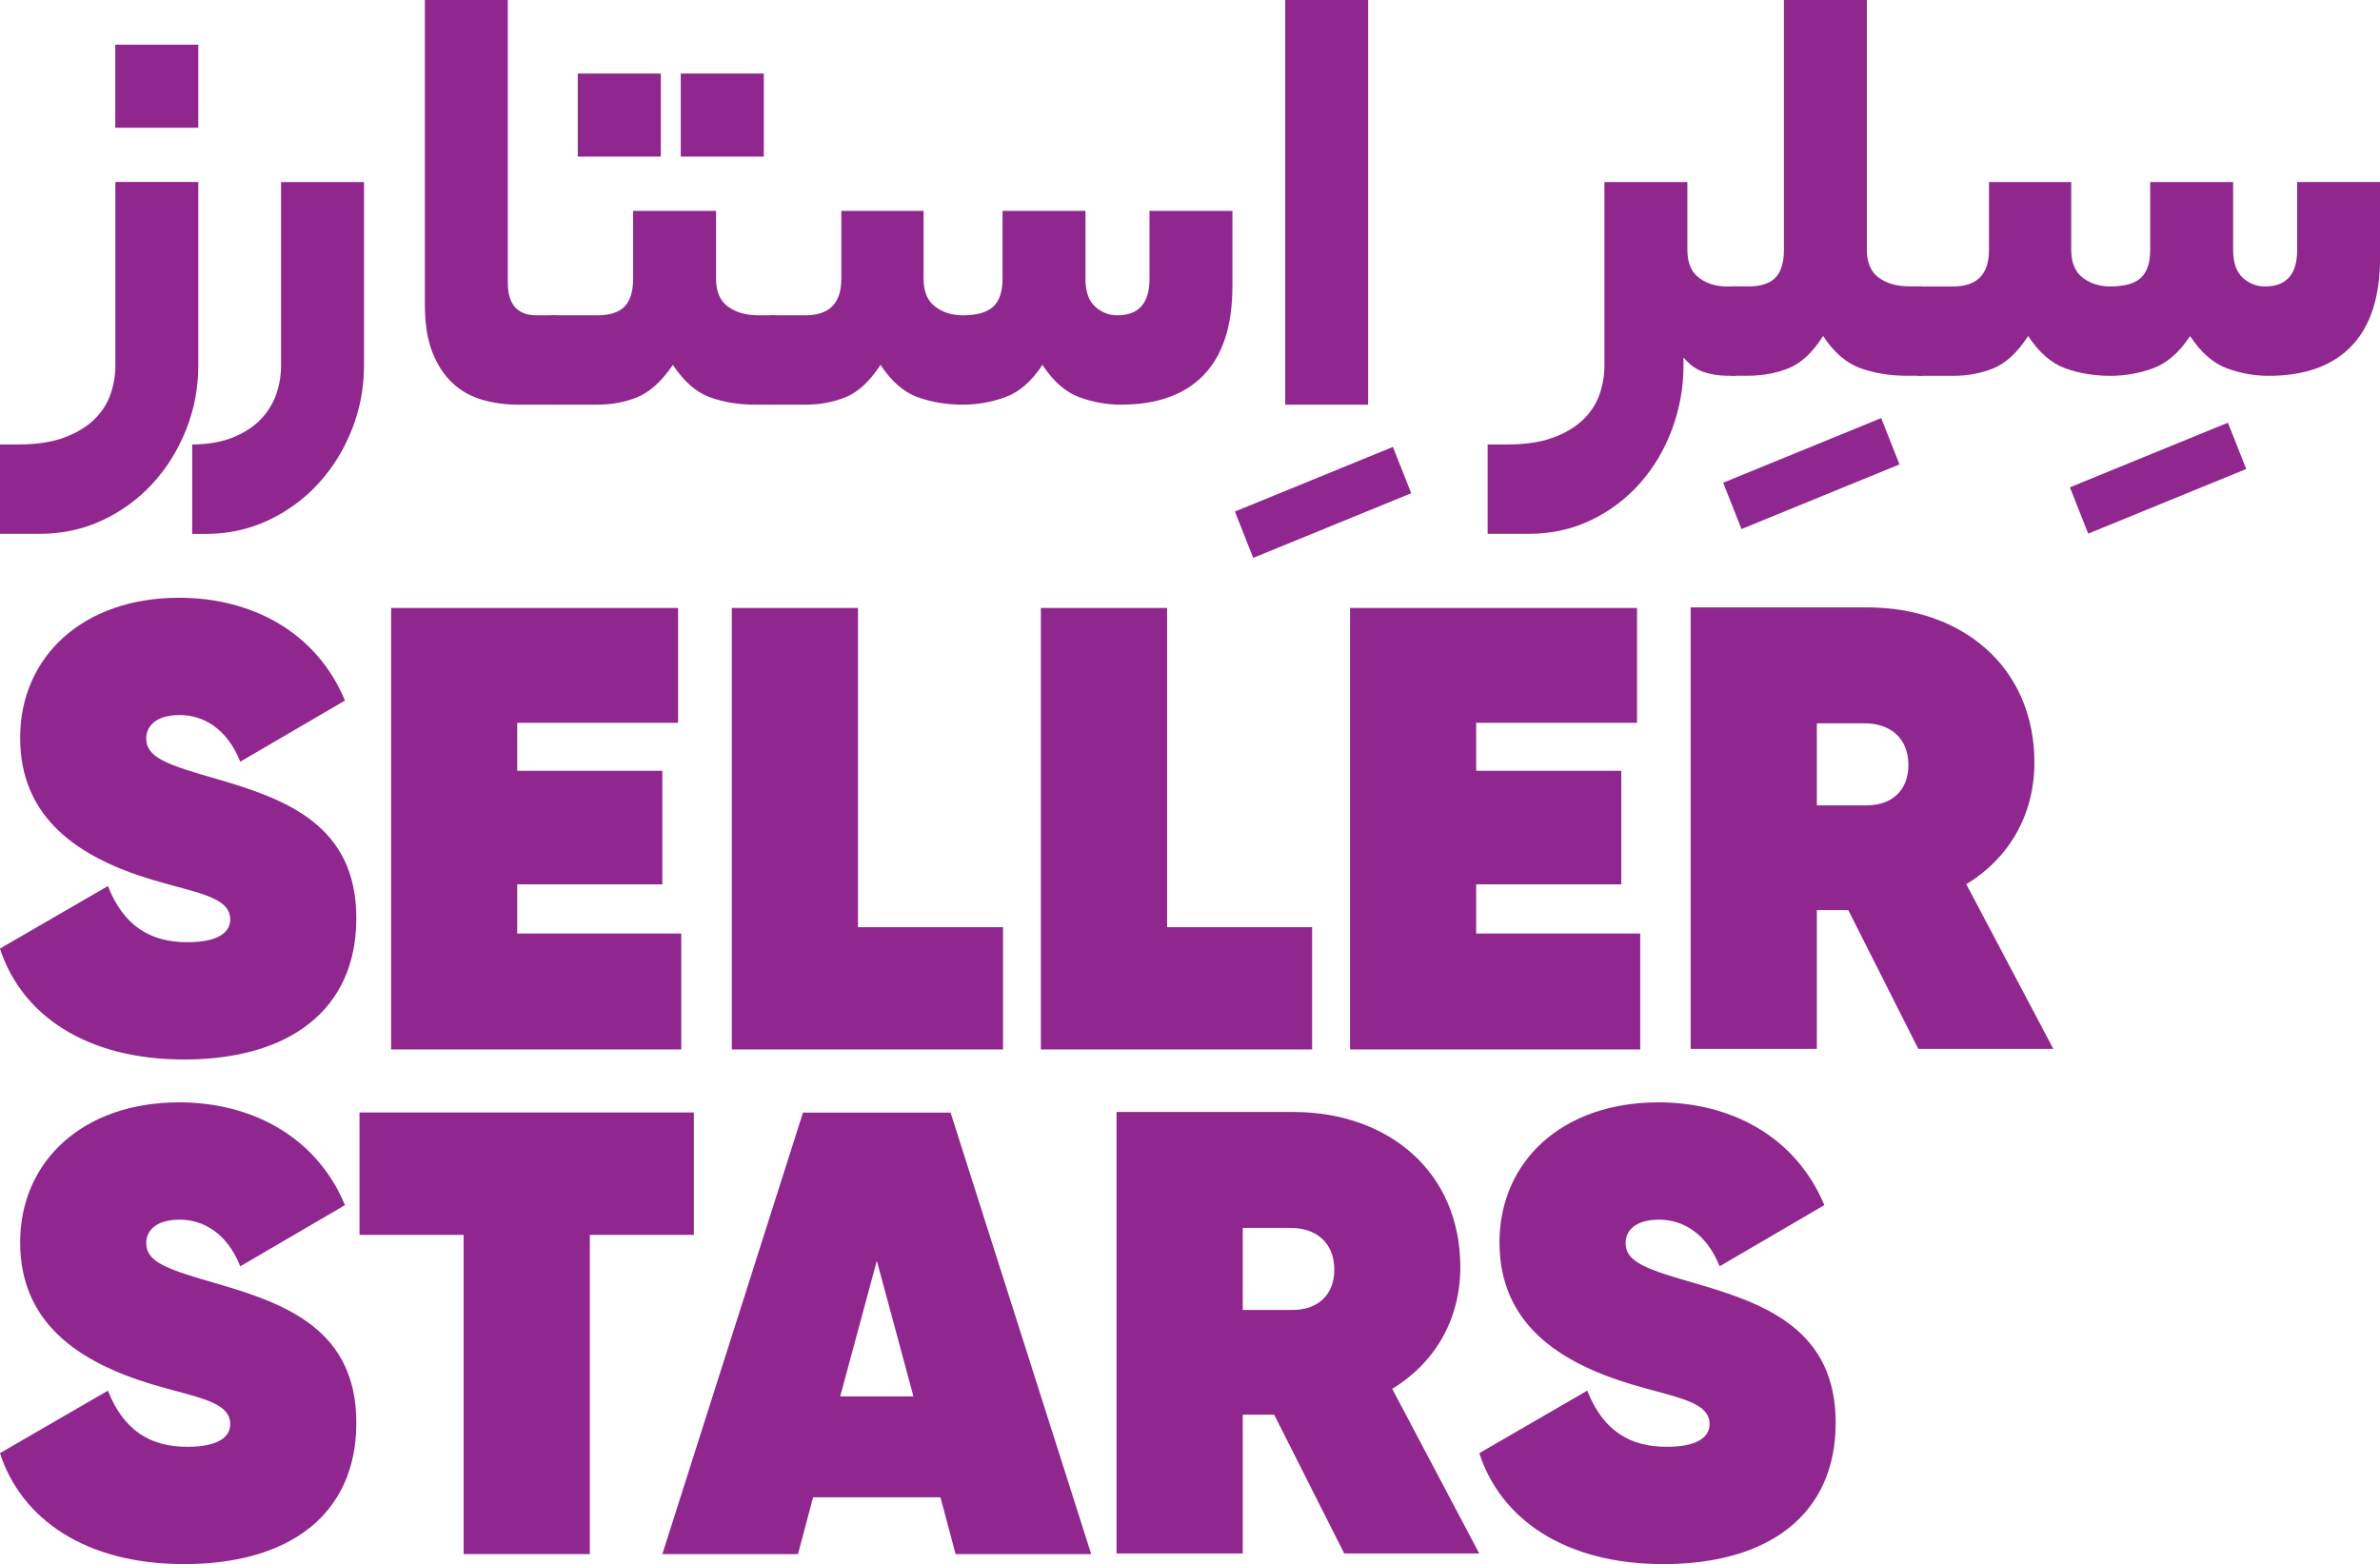
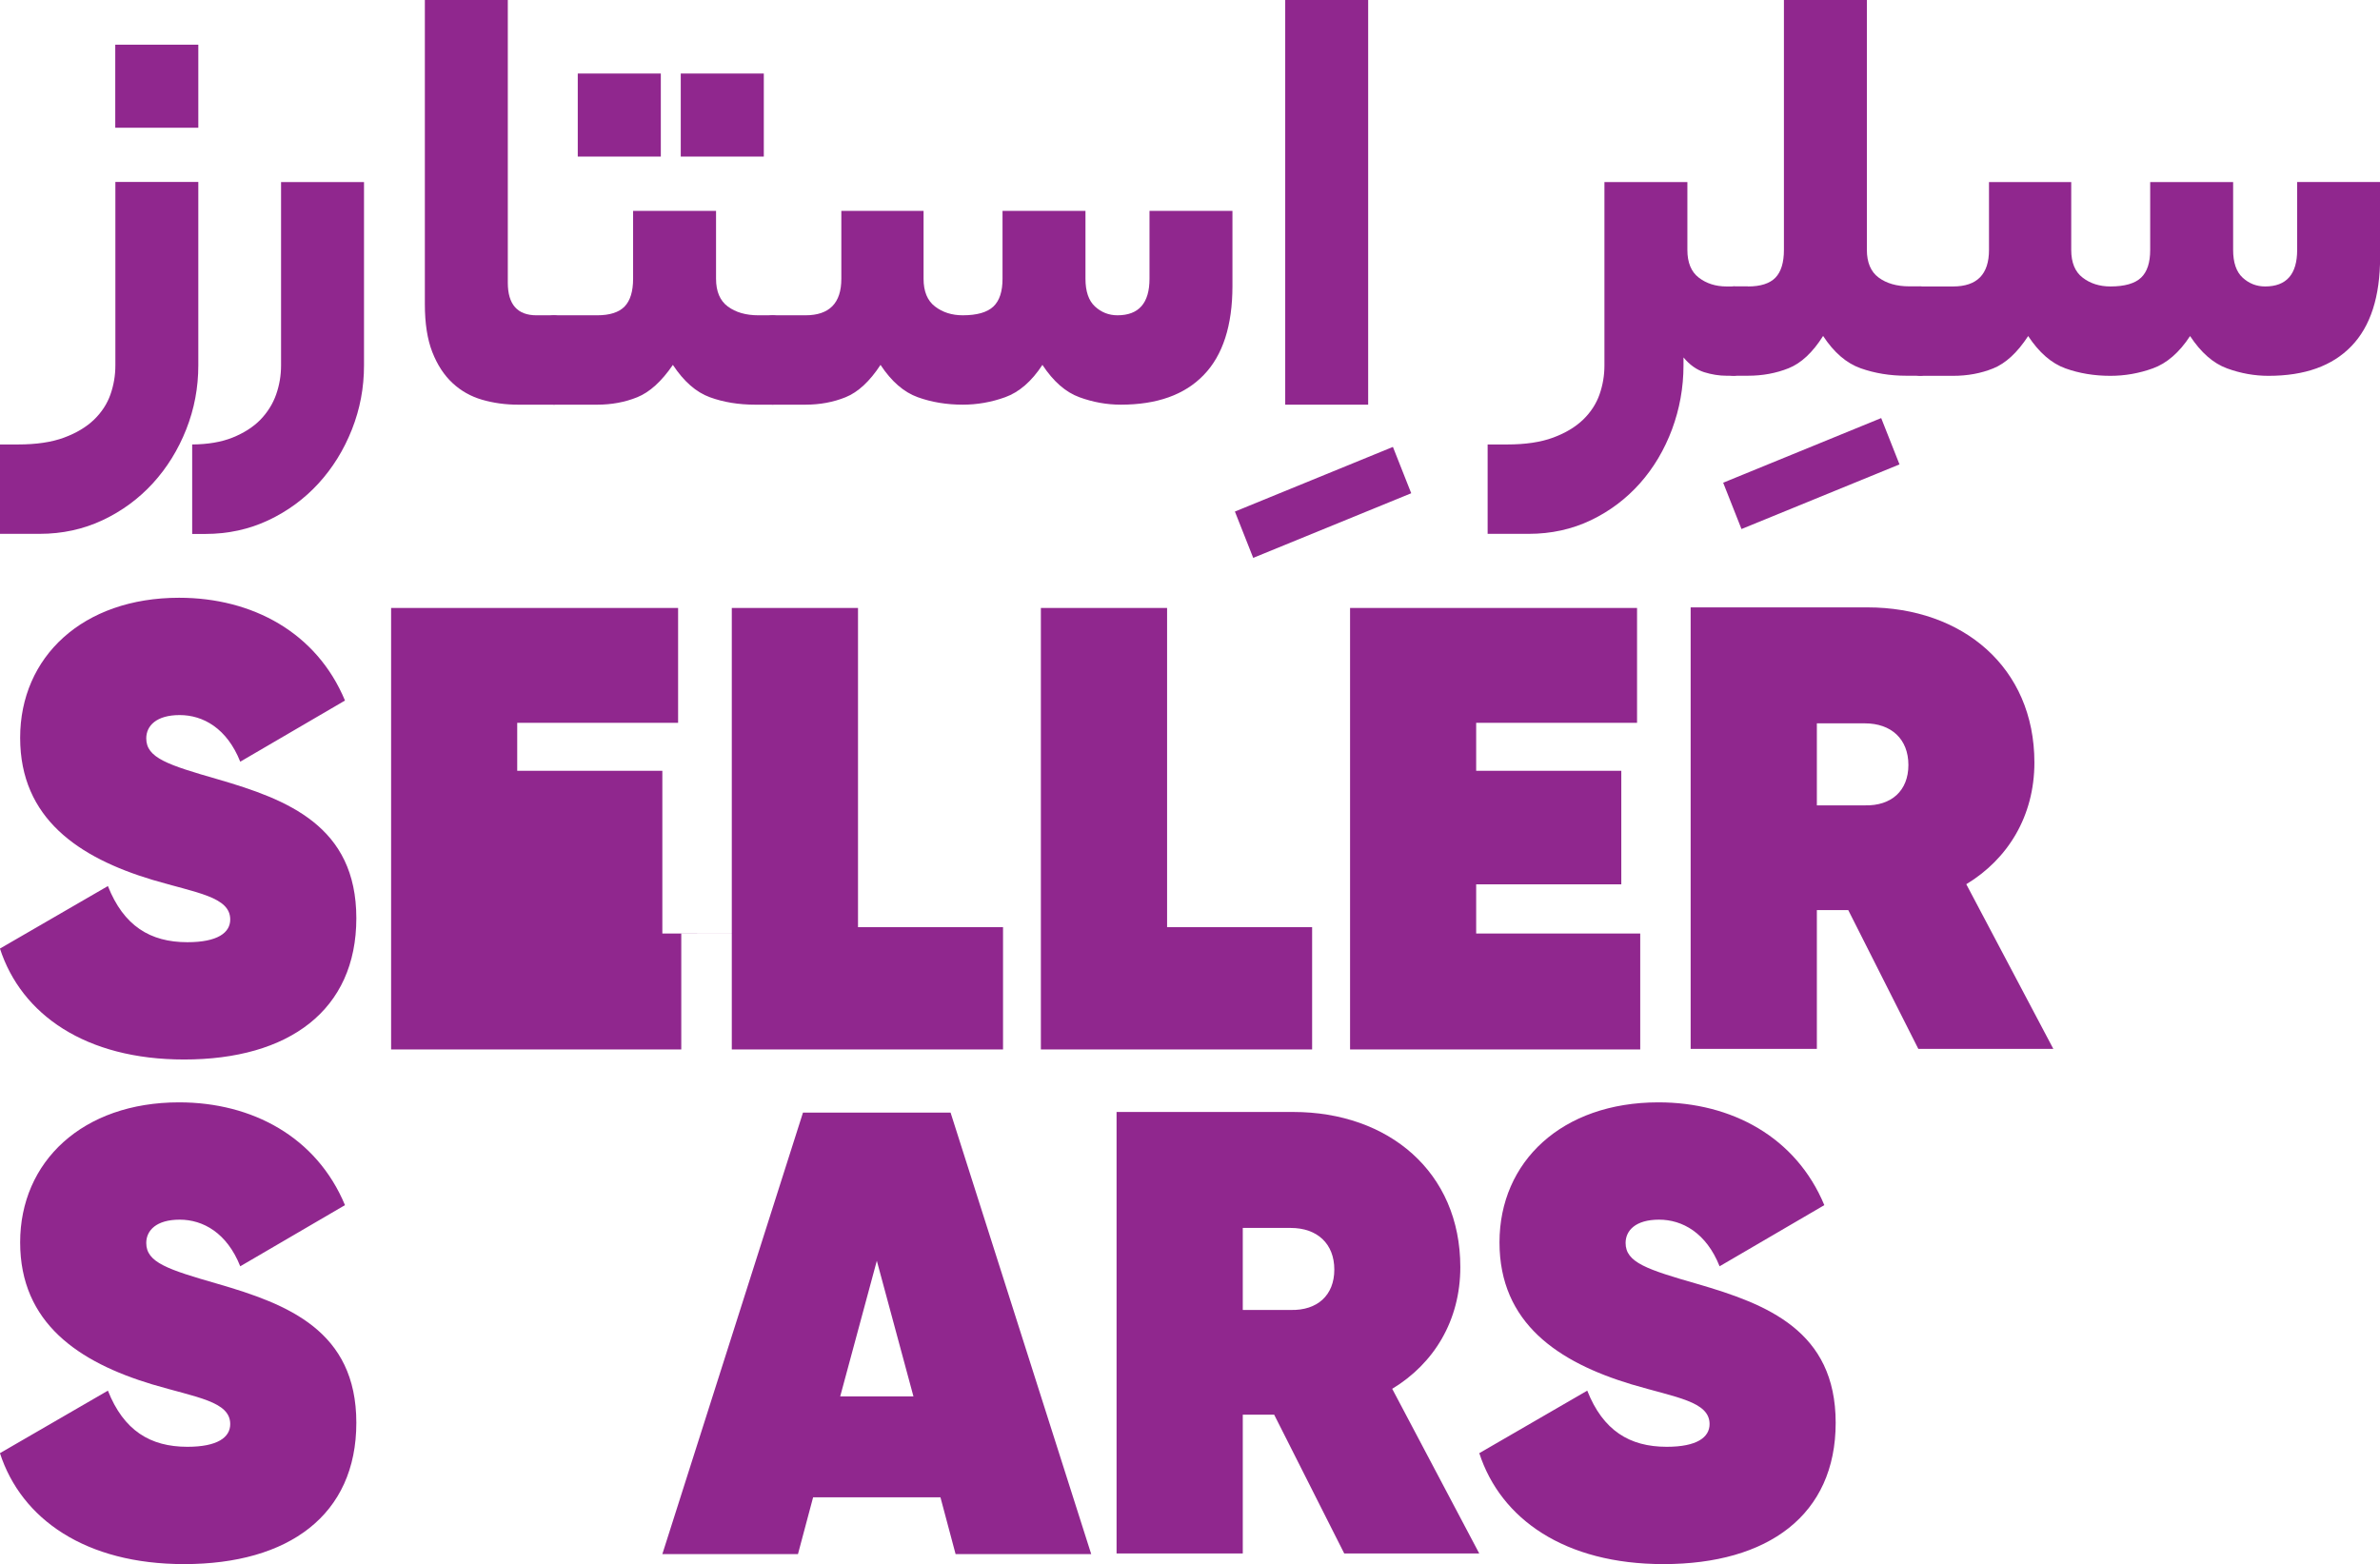
<svg xmlns="http://www.w3.org/2000/svg" id="Layer_2" data-name="Layer 2" viewBox="0 0 232.7 152.95">
  <defs>
    <style>
      .cls-1 {
        fill: #90278e;
        stroke-width: 0px;
      }
    </style>
  </defs>
  <g id="Layer_2-2" data-name="Layer 2">
    <g>
      <path class="cls-1" d="M0,92.75l10.55-6.11c1.54,3.89,4.13,5.49,7.77,5.49,2.96,0,4.19-.93,4.19-2.22,0-2.22-3.27-2.59-7.65-3.89-7.15-2.16-12.89-5.98-12.89-13.88s6.11-13.69,15.54-13.69c7.15,0,13.45,3.39,16.22,10.05l-10.24,5.98c-1.3-3.27-3.64-4.56-5.92-4.56s-3.27,1.05-3.27,2.28c0,1.91,2.1,2.59,7.03,4.01,6.78,1.97,13.51,4.56,13.51,13.57s-6.6,13.82-16.84,13.82c-9.62,0-15.91-4.38-18.01-10.86Z" />
-       <path class="cls-1" d="M66.61,91.27v11.35h-28.37v-43.17h28.06v11.23h-15.73v4.69h14.19v11.1h-14.19v4.81h16.04Z" />
+       <path class="cls-1" d="M66.61,91.27v11.35h-28.37v-43.17h28.06v11.23h-15.73v4.69h14.19v11.1v4.81h16.04Z" />
      <path class="cls-1" d="M98.07,90.65v11.97h-26.52v-43.17h12.34v31.21h14.19Z" />
      <path class="cls-1" d="M128.29,90.65v11.97h-26.52v-43.17h12.34v31.21h14.19Z" />
      <path class="cls-1" d="M160.37,91.27v11.35h-28.37v-43.17h28.06v11.23h-15.73v4.69h14.19v11.1h-14.19v4.81h16.04Z" />
      <path class="cls-1" d="M180.72,88.99h-3.08v13.57h-12.34v-43.17h17.27c9.31,0,16.34,5.86,16.34,15.17,0,5.24-2.59,9.44-6.66,11.9l8.51,16.1h-13.2l-6.85-13.57ZM177.64,78.75h4.69c2.59.06,4.26-1.42,4.26-3.95s-1.67-4.07-4.26-4.07h-4.69v8.02Z" />
      <path class="cls-1" d="M0,142.09l10.55-6.11c1.54,3.89,4.13,5.49,7.77,5.49,2.96,0,4.19-.93,4.19-2.22,0-2.22-3.27-2.59-7.65-3.89-7.15-2.16-12.89-5.98-12.89-13.88s6.11-13.69,15.54-13.69c7.15,0,13.45,3.39,16.22,10.05l-10.24,5.98c-1.3-3.27-3.64-4.56-5.92-4.56s-3.27,1.05-3.27,2.28c0,1.91,2.1,2.59,7.03,4.01,6.78,1.97,13.51,4.56,13.51,13.57s-6.6,13.82-16.84,13.82c-9.62,0-15.91-4.38-18.01-10.86Z" />
-       <path class="cls-1" d="M67.85,120.75h-10.18v31.21h-12.34v-31.21h-10.18v-11.97h32.69v11.97Z" />
      <path class="cls-1" d="M91.96,146.41h-12.46l-1.48,5.55h-13.26l13.75-43.17h14.43l13.75,43.17h-13.26l-1.48-5.55ZM89.31,136.54l-3.58-13.26-3.58,13.26h7.15Z" />
      <path class="cls-1" d="M124.59,138.33h-3.08v13.57h-12.34v-43.17h17.27c9.31,0,16.34,5.86,16.34,15.17,0,5.24-2.59,9.44-6.66,11.9l8.51,16.1h-13.2l-6.85-13.57ZM121.51,128.09h4.69c2.59.06,4.26-1.42,4.26-3.95s-1.67-4.07-4.26-4.07h-4.69v8.02Z" />
      <path class="cls-1" d="M144.64,142.09l10.55-6.11c1.54,3.89,4.13,5.49,7.77,5.49,2.96,0,4.19-.93,4.19-2.22,0-2.22-3.27-2.59-7.65-3.89-7.15-2.16-12.89-5.98-12.89-13.88s6.11-13.69,15.54-13.69c7.15,0,13.45,3.39,16.22,10.05l-10.24,5.98c-1.3-3.27-3.64-4.56-5.92-4.56s-3.27,1.05-3.27,2.28c0,1.91,2.1,2.59,7.03,4.01,6.78,1.97,13.51,4.56,13.51,13.57s-6.6,13.82-16.84,13.82c-9.62,0-15.91-4.38-18.01-10.86Z" />
    </g>
    <g>
      <path class="cls-1" d="M50.66,39.57c-1.23,0-2.4-.16-3.51-.48-1.11-.32-2.07-.86-2.9-1.63s-1.49-1.78-1.98-3.03c-.49-1.25-.73-2.82-.73-4.69V0h8.11v27.64c0,2.13.94,3.19,2.81,3.19h1.72c.94,0,1.4,1.4,1.4,4.21,0,3.02-.47,4.53-1.4,4.53h-3.51Z" />
      <path class="cls-1" d="M58.39,30.83c1.23,0,2.13-.29,2.68-.86.55-.57.83-1.48.83-2.71v-6.64h8.11v6.64c0,1.23.38,2.14,1.15,2.71.77.57,1.76.86,3,.86h1.4c.98,0,1.47,1.4,1.47,4.21,0,3.02-.49,4.53-1.47,4.53h-1.72c-1.62,0-3.1-.24-4.44-.73-1.34-.49-2.54-1.54-3.61-3.16-1.11,1.62-2.27,2.67-3.48,3.16-1.21.49-2.52.73-3.93.73h-4.21c-.55,0-.93-.35-1.12-1.05-.19-.7-.29-1.76-.29-3.16,0-1.62.1-2.78.29-3.48.19-.7.56-1.05,1.12-1.05h4.21Z" />
      <path class="cls-1" d="M78.75,30.83c2.34,0,3.51-1.19,3.51-3.57v-6.64h8.04v6.64c0,1.23.37,2.14,1.12,2.71.74.57,1.65.86,2.71.86,1.4,0,2.4-.29,3-.86.6-.57.89-1.48.89-2.71v-6.64h8.11v6.64c0,1.23.31,2.14.93,2.71.62.57,1.35.86,2.2.86,2.08,0,3.13-1.19,3.13-3.57v-6.64h8.11v7.34c0,3.87-.94,6.78-2.81,8.71-1.87,1.94-4.57,2.9-8.11,2.9-1.36,0-2.71-.24-4.05-.73-1.34-.49-2.54-1.54-3.61-3.16-1.06,1.62-2.28,2.67-3.64,3.16-1.36.49-2.74.73-4.15.73-1.57,0-3.04-.24-4.4-.73-1.36-.49-2.57-1.54-3.64-3.16-1.06,1.62-2.2,2.67-3.41,3.16-1.21.49-2.52.73-3.93.73h-3.19c-.55,0-.93-.35-1.12-1.05-.19-.7-.29-1.76-.29-3.16,0-1.62.1-2.78.29-3.48.19-.7.56-1.05,1.12-1.05h3.19Z" />
      <path class="cls-1" d="M136.19,43.7l1.79,4.53-15.45,6.32-1.79-4.53,15.45-6.32Z" />
      <path class="cls-1" d="M125.66,0h8.11v39.57h-8.11V0Z" />
      <path class="cls-1" d="M183.93,40.88l1.79,4.53-15.45,6.32-1.79-4.53,15.45-6.32Z" />
      <path class="cls-1" d="M170.91,28.01c1.23,0,2.13-.29,2.68-.86.55-.57.83-1.48.83-2.71V0h8.11v24.43c0,1.23.38,2.14,1.15,2.71.77.57,1.77.86,3,.86h1.08c.94,0,1.4,1.4,1.4,4.21,0,3.02-.47,4.53-1.4,4.53h-1.4c-1.57,0-3.05-.24-4.44-.73-1.38-.49-2.61-1.54-3.67-3.16-1.02,1.62-2.15,2.67-3.38,3.16-1.23.49-2.55.73-3.96.73h-1.4c-.55,0-.93-.35-1.12-1.05s-.29-1.76-.29-3.16c0-1.62.1-2.78.29-3.48s.56-1.05,1.12-1.05h1.4Z" />
-       <path class="cls-1" d="M217.83,41.33l1.79,4.53-15.45,6.32-1.79-4.53,15.45-6.32Z" />
      <path class="cls-1" d="M190.96,28.01c2.34,0,3.51-1.19,3.51-3.57v-6.64h8.04v6.64c0,1.23.37,2.14,1.12,2.71.74.57,1.65.86,2.71.86,1.4,0,2.4-.29,3-.86.6-.57.89-1.48.89-2.71v-6.64h8.11v6.64c0,1.23.31,2.14.93,2.71.62.57,1.35.86,2.2.86,2.08,0,3.13-1.19,3.13-3.57v-6.64h8.11v7.34c0,3.87-.94,6.78-2.81,8.71-1.87,1.94-4.57,2.9-8.11,2.9-1.36,0-2.71-.24-4.05-.73-1.34-.49-2.54-1.54-3.61-3.16-1.06,1.62-2.28,2.67-3.64,3.16-1.36.49-2.74.73-4.15.73-1.57,0-3.04-.24-4.4-.73-1.36-.49-2.57-1.54-3.64-3.16-1.06,1.62-2.2,2.67-3.41,3.16-1.21.49-2.52.73-3.93.73h-3.19c-.55,0-.93-.35-1.12-1.05-.19-.7-.29-1.76-.29-3.16,0-1.62.1-2.78.29-3.48.19-.7.56-1.05,1.12-1.05h3.19Z" />
      <rect class="cls-1" x="66.56" y="7.19" width="8.12" height="8.12" />
      <rect class="cls-1" x="11.27" y="4.37" width="8.12" height="8.12" />
      <rect class="cls-1" x="56.49" y="7.19" width="8.12" height="8.12" />
      <path class="cls-1" d="M11.28,17.8v17.93c0,.98-.16,1.92-.48,2.84-.32.91-.85,1.73-1.6,2.46-.75.72-1.72,1.31-2.94,1.76-1.21.45-2.71.67-4.5.67H0v8.74h3.88c2.21,0,4.27-.45,6.16-1.34,1.89-.89,3.53-2.1,4.91-3.61,1.38-1.51,2.47-3.27,3.26-5.27.79-2,1.18-4.08,1.18-6.26v-17.93h-8.11Z" />
      <path class="cls-1" d="M27.48,17.8v17.93c0,.98-.16,1.92-.48,2.84-.32.91-.83,1.73-1.53,2.46-.7.72-1.62,1.31-2.74,1.76-1.1.44-2.42.66-3.94.67v8.75h1.29c2.21,0,4.27-.45,6.16-1.34,1.89-.89,3.53-2.1,4.91-3.61,1.38-1.51,2.47-3.27,3.26-5.27.79-2,1.18-4.08,1.18-6.26v-17.93h-8.11Z" />
      <path class="cls-1" d="M169.51,28.01h-.7c-1.06,0-1.97-.29-2.71-.86-.75-.57-1.12-1.48-1.12-2.71v-6.64h-8.11v17.93c0,.98-.16,1.92-.48,2.84-.32.91-.85,1.73-1.6,2.46-.75.72-1.72,1.31-2.94,1.76-1.21.45-2.71.67-4.5.67h-1.9v8.74h4.01c2.21,0,4.24-.45,6.1-1.34,1.85-.89,3.45-2.1,4.79-3.61,1.34-1.51,2.38-3.27,3.13-5.27.74-2,1.12-4.08,1.12-6.26v-.77c.6.72,1.27,1.2,2.01,1.44.74.23,1.48.35,2.2.35h.7c.94,0,1.4-1.51,1.4-4.53,0-2.81-.47-4.21-1.4-4.21Z" />
    </g>
  </g>
</svg>